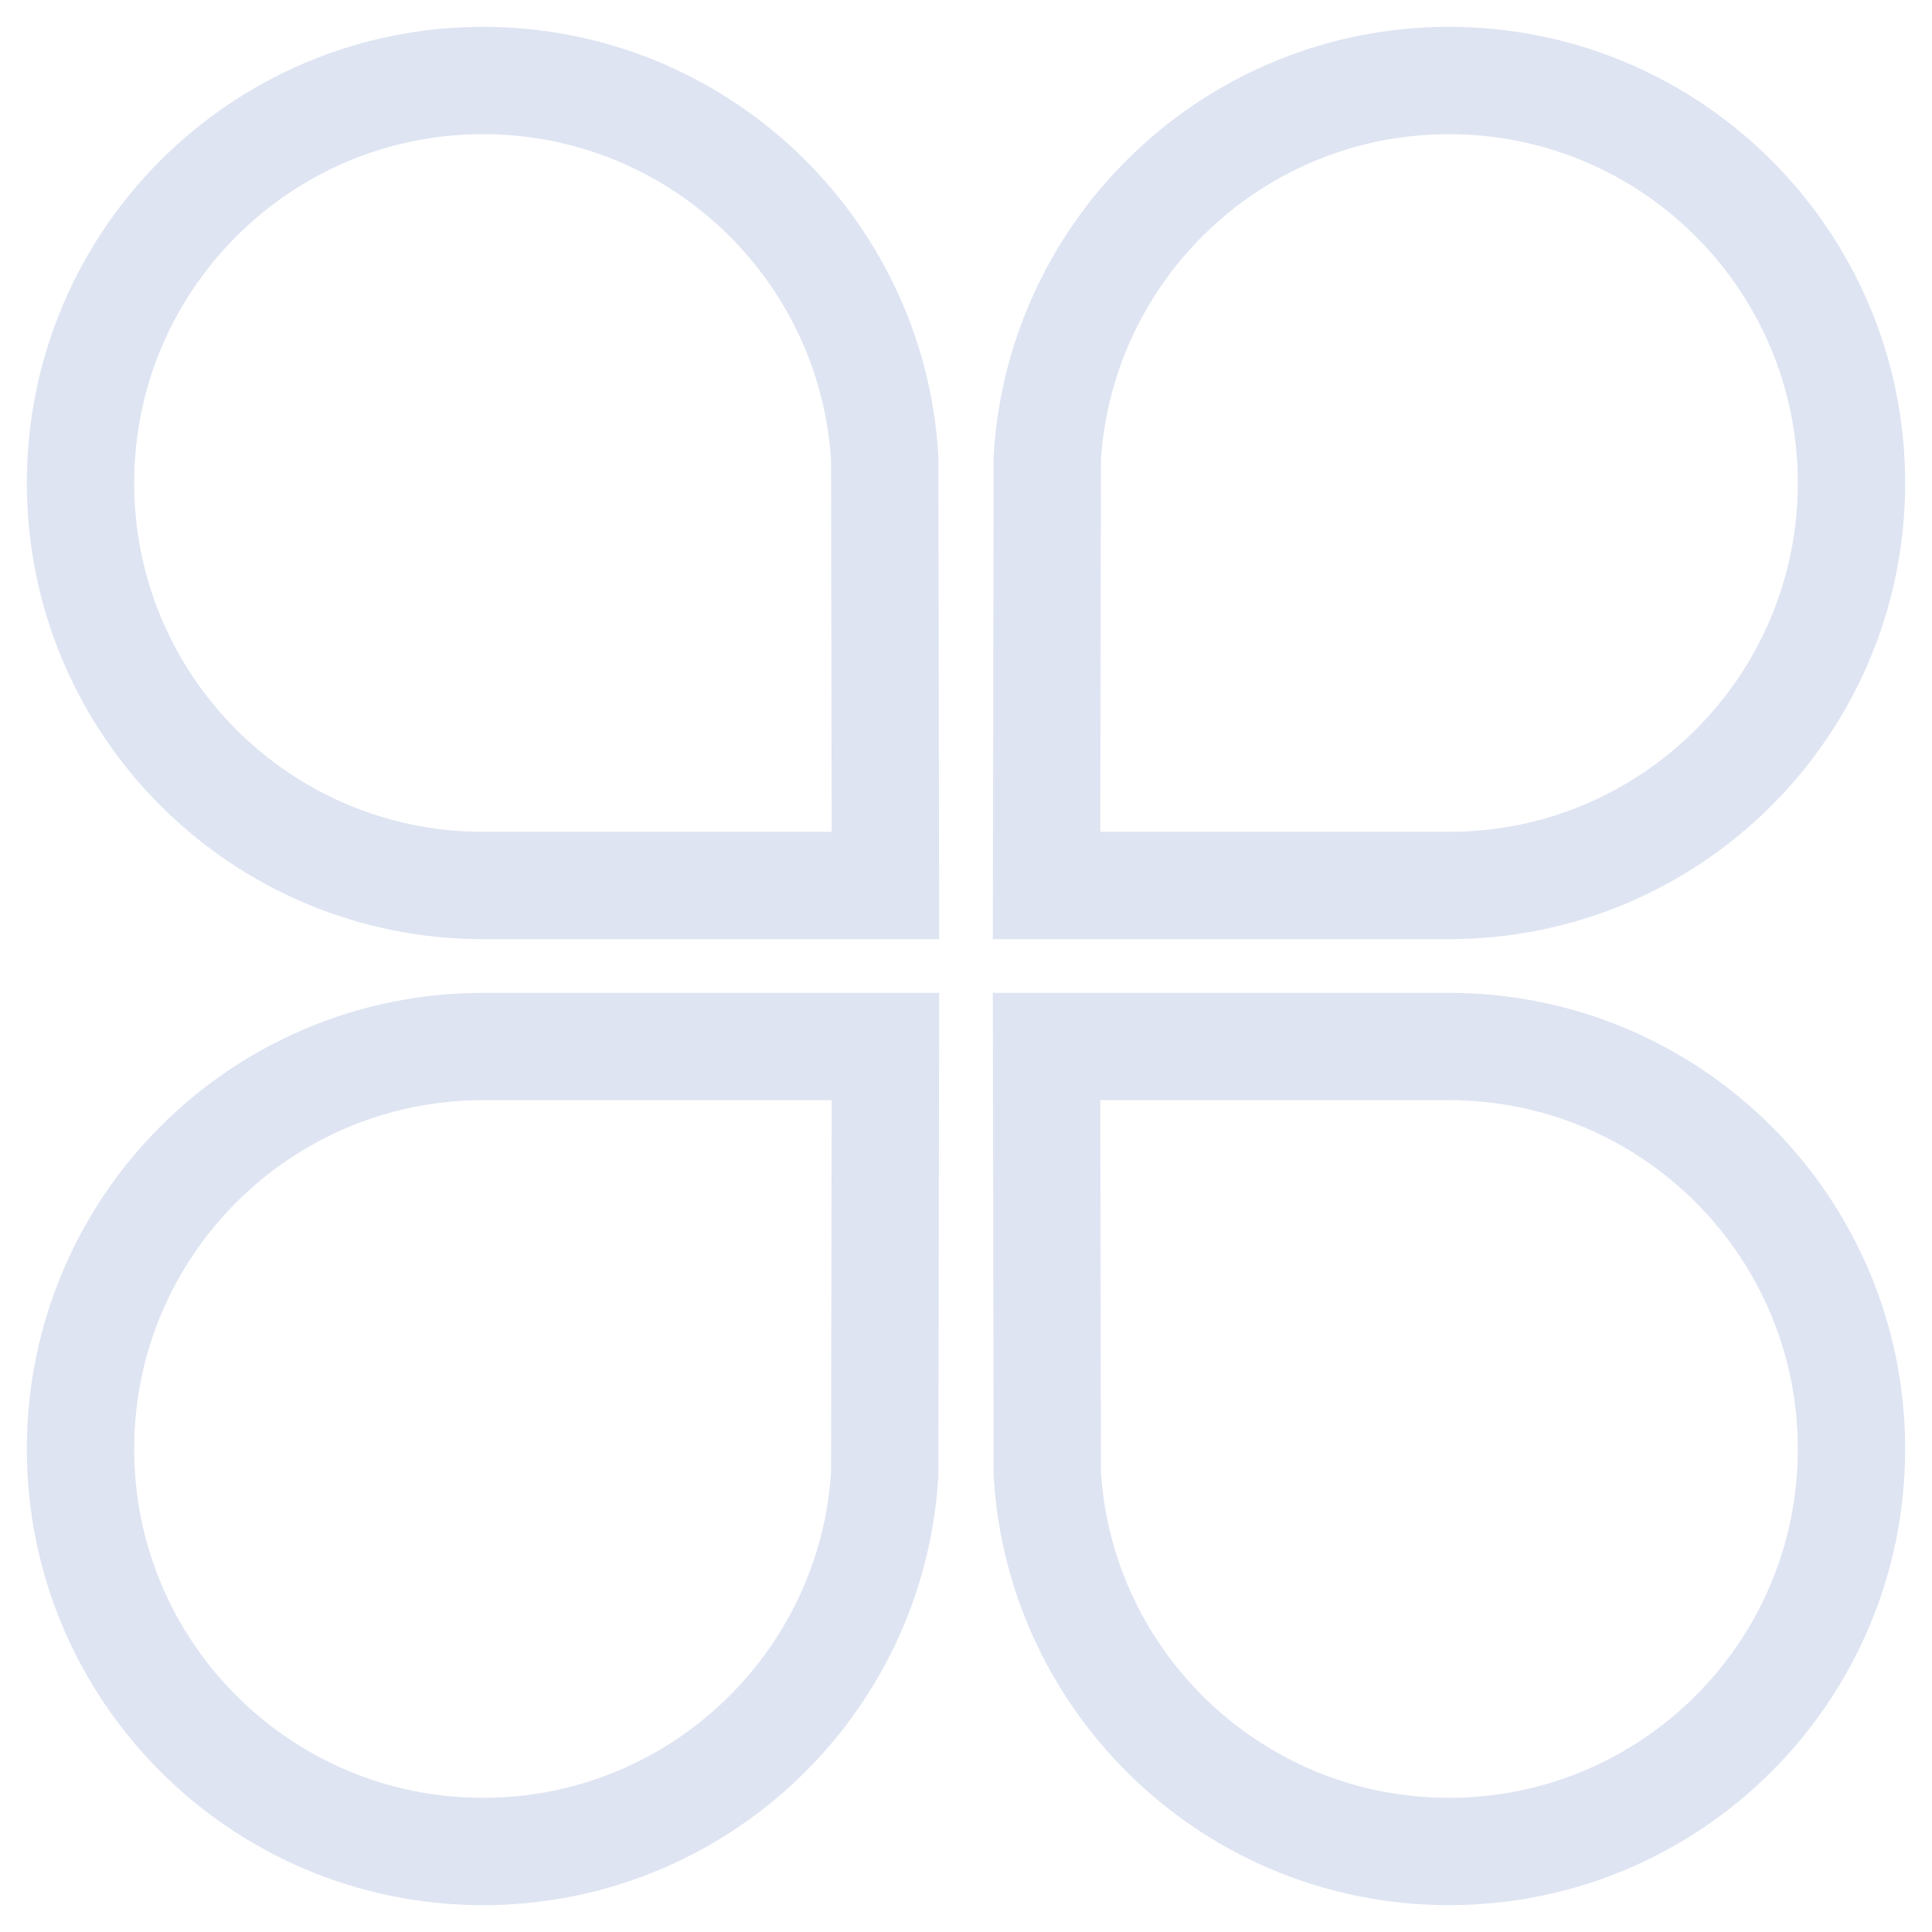
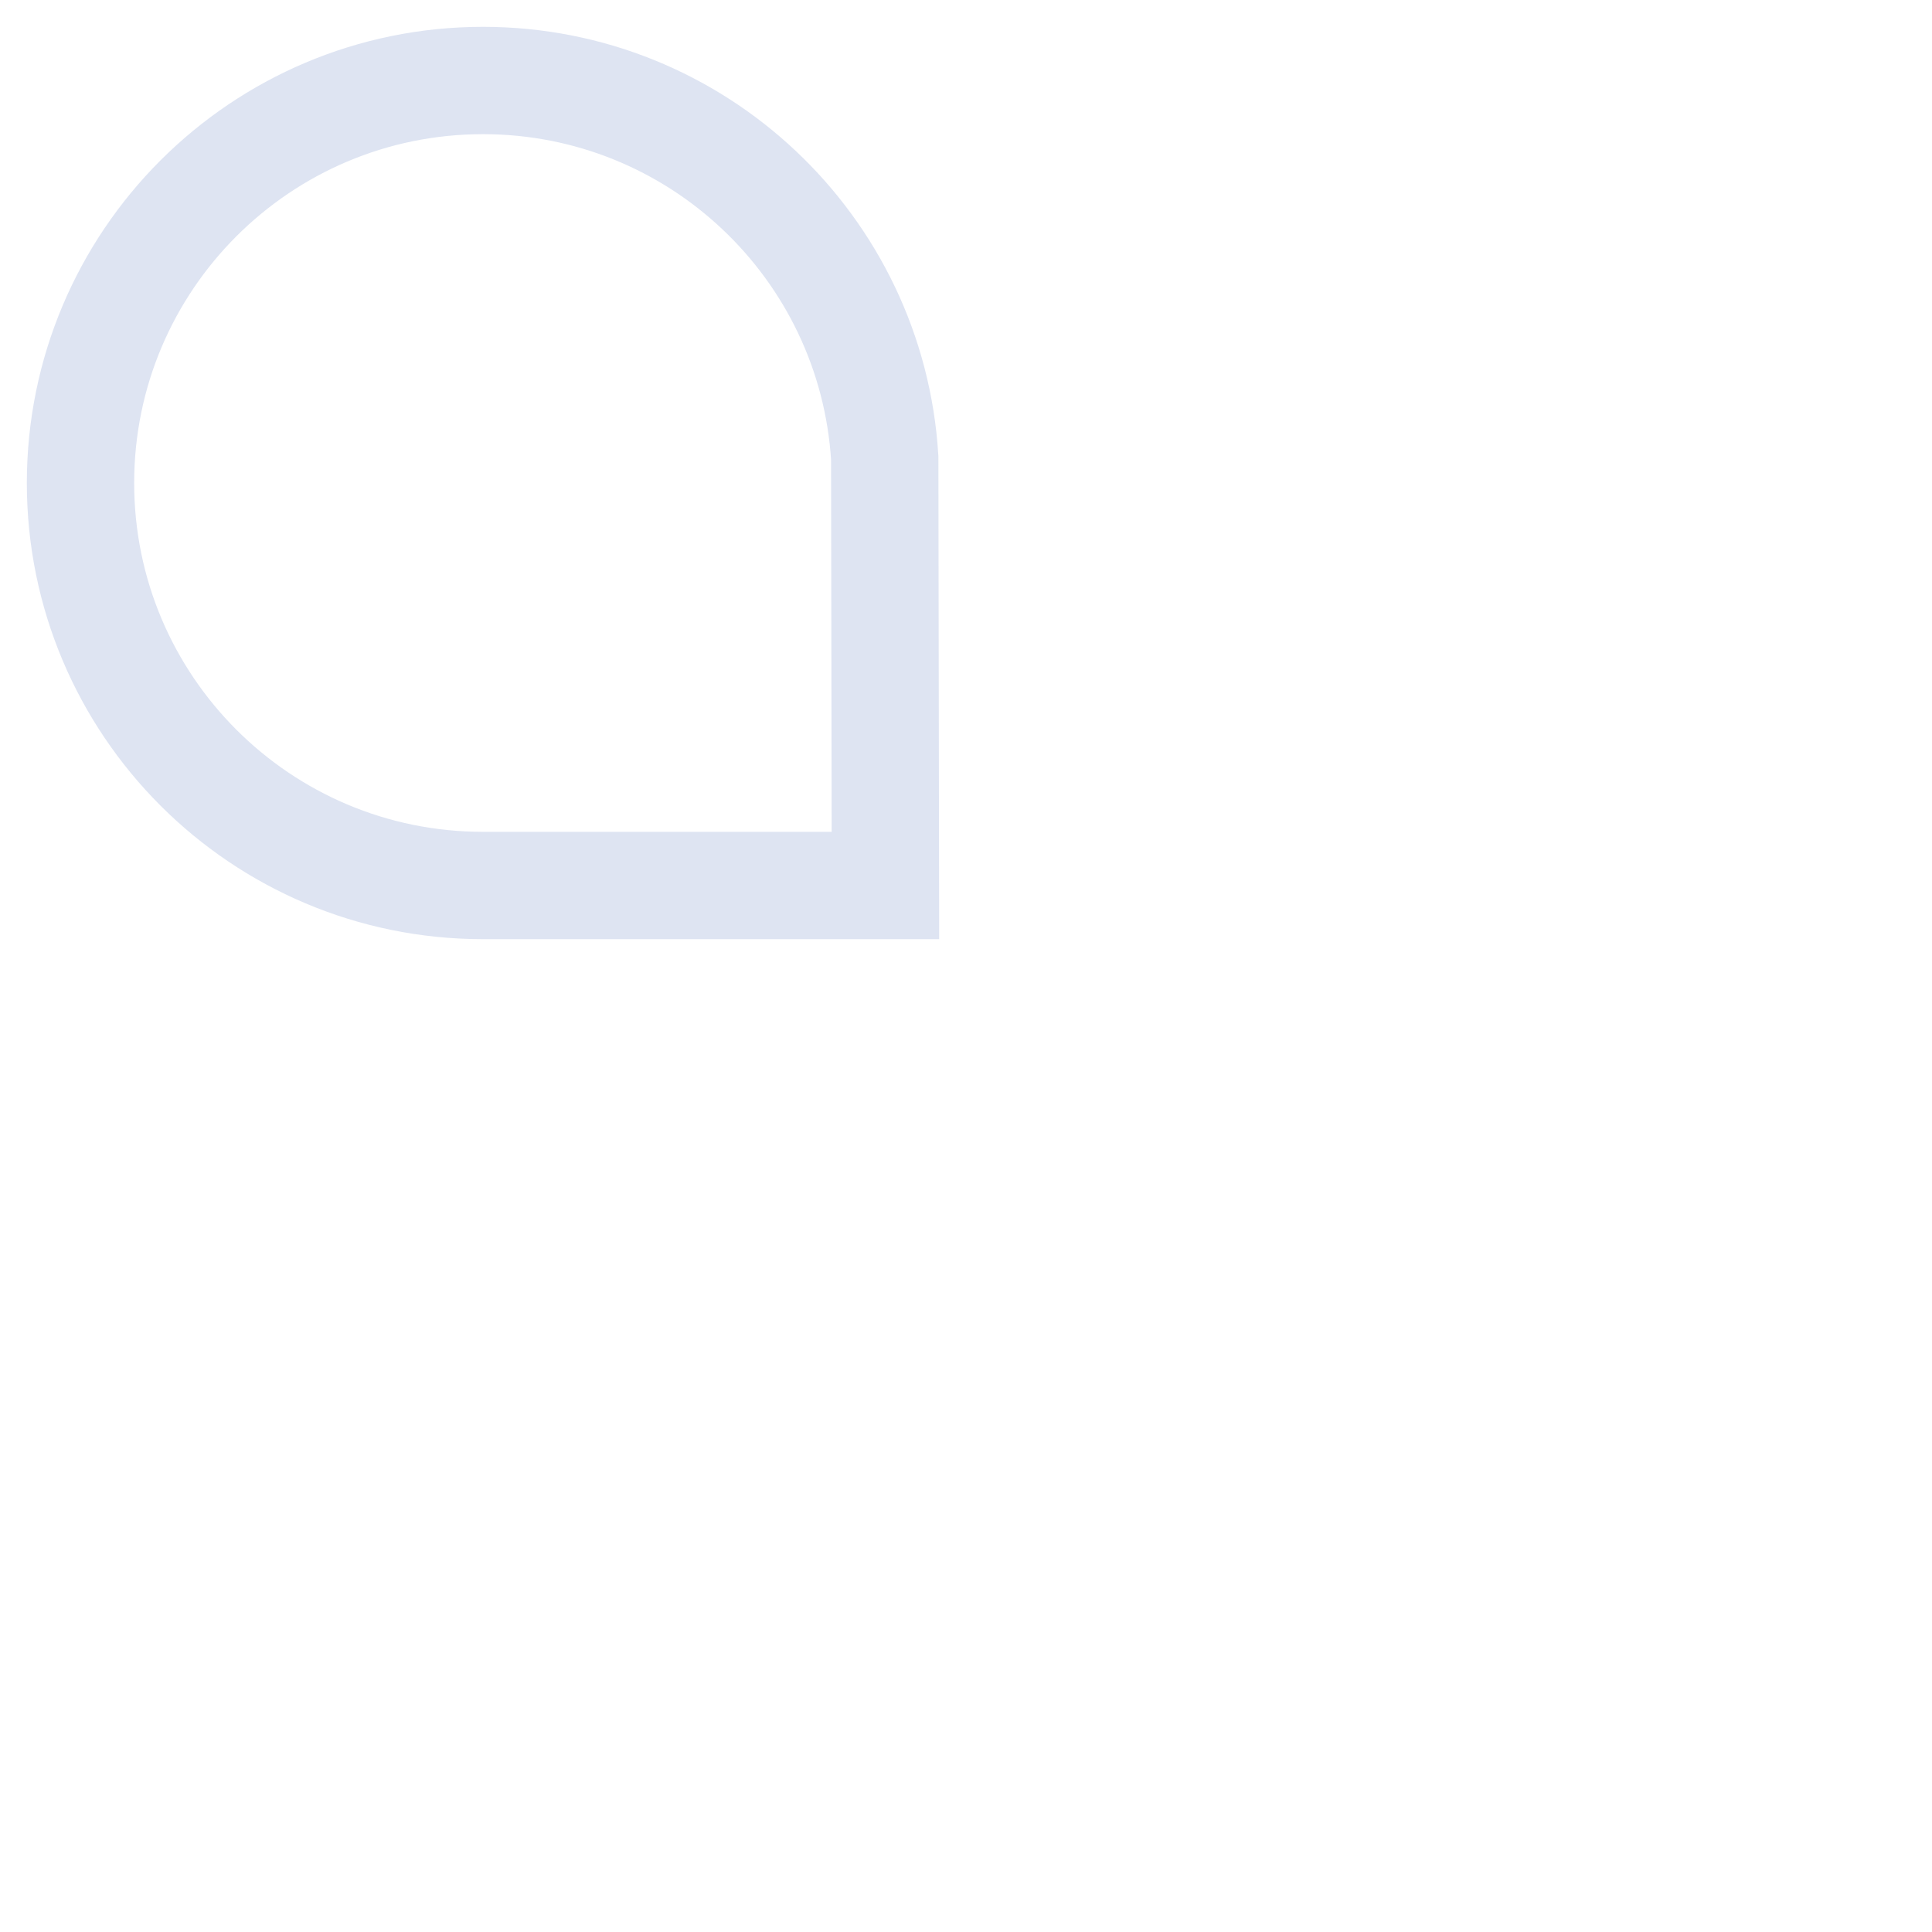
<svg xmlns="http://www.w3.org/2000/svg" width="72px" height="72px" viewBox="0 0 72 72" version="1.1">
  <title>支持XR特色应用</title>
  <g id="支持XR特色应用" stroke="none" stroke-width="1" fill="none" fill-rule="evenodd">
    <path d="M18,3 C21.982,3 25.602,4.552 28.288,7.084 C30.976,9.618 32.729,13.135 32.971,17.062 L32.971,17.062 L32.997,33 L18,33 C13.858,33 10.108,31.321 7.393,28.607 C4.679,25.892 3,22.142 3,18 C3,13.858 4.679,10.108 7.393,7.393 C10.108,4.679 13.858,3 18,3 Z" id="形状结合" stroke="#DEE4F2" stroke-width="4" />
-     <path d="M54,3 C57.982,3 61.602,4.552 64.288,7.084 C66.976,9.618 68.729,13.135 68.971,17.062 L68.971,17.062 L68.997,33 L54,33 C49.858,33 46.108,31.321 43.393,28.607 C40.679,25.892 39,22.142 39,18 C39,13.858 40.679,10.108 43.393,7.393 C46.108,4.679 49.858,3 54,3 Z" id="形状结合" stroke="#DEE4F2" stroke-width="4" transform="translate(54, 18) scale(-1, 1) translate(-54, -18) " />
-     <path d="M18,39 C21.982,39 25.602,40.552 28.288,43.084 C30.976,45.618 32.729,49.135 32.971,53.062 L32.971,53.062 L32.997,69 L18,69 C13.858,69 10.108,67.321 7.393,64.607 C4.679,61.892 3,58.142 3,54 C3,49.858 4.679,46.108 7.393,43.393 C10.108,40.679 13.858,39 18,39 Z" id="形状结合" stroke="#DEE4F2" stroke-width="4" transform="translate(18, 54) scale(1, -1) translate(-18, -54) " />
-     <path d="M54,39 C57.982,39 61.602,40.552 64.288,43.084 C66.976,45.618 68.729,49.135 68.971,53.062 L68.971,53.062 L68.997,69 L54,69 C49.858,69 46.108,67.321 43.393,64.607 C40.679,61.892 39,58.142 39,54 C39,49.858 40.679,46.108 43.393,43.393 C46.108,40.679 49.858,39 54,39 Z" id="形状结合" stroke="#DEE4F2" stroke-width="4" transform="translate(54, 54) scale(-1, -1) translate(-54, -54) " />
  </g>
</svg>